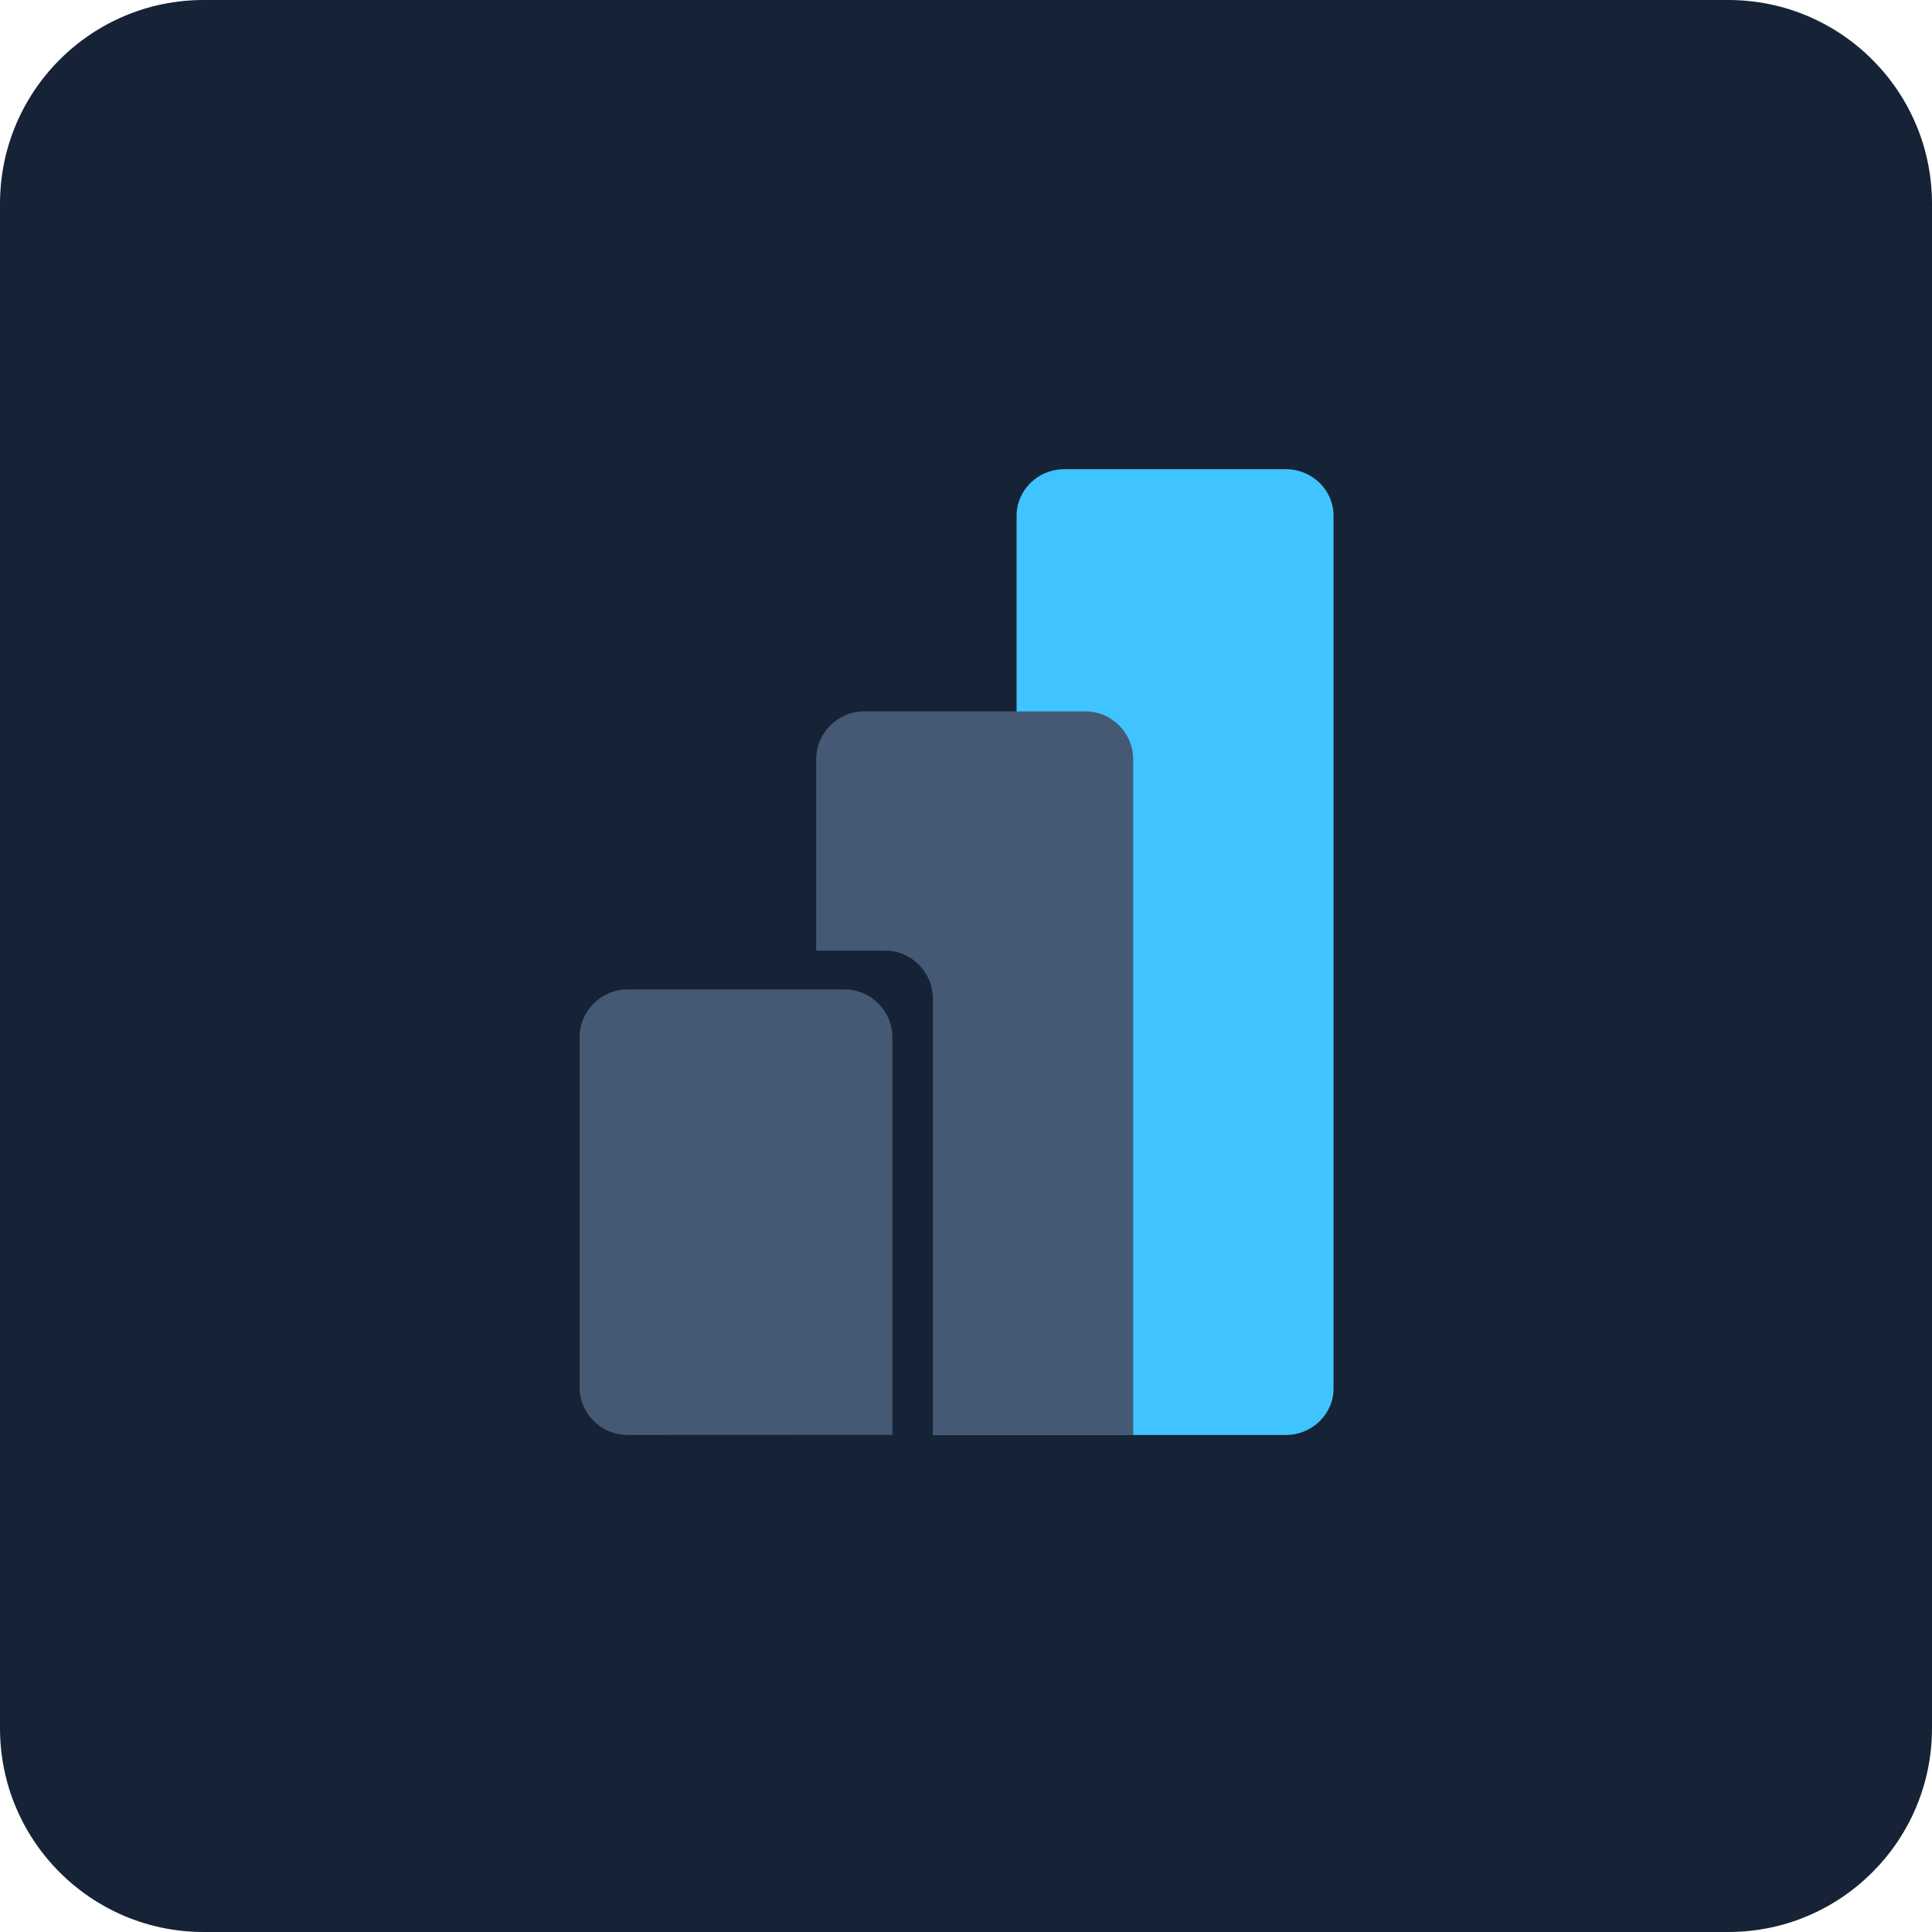
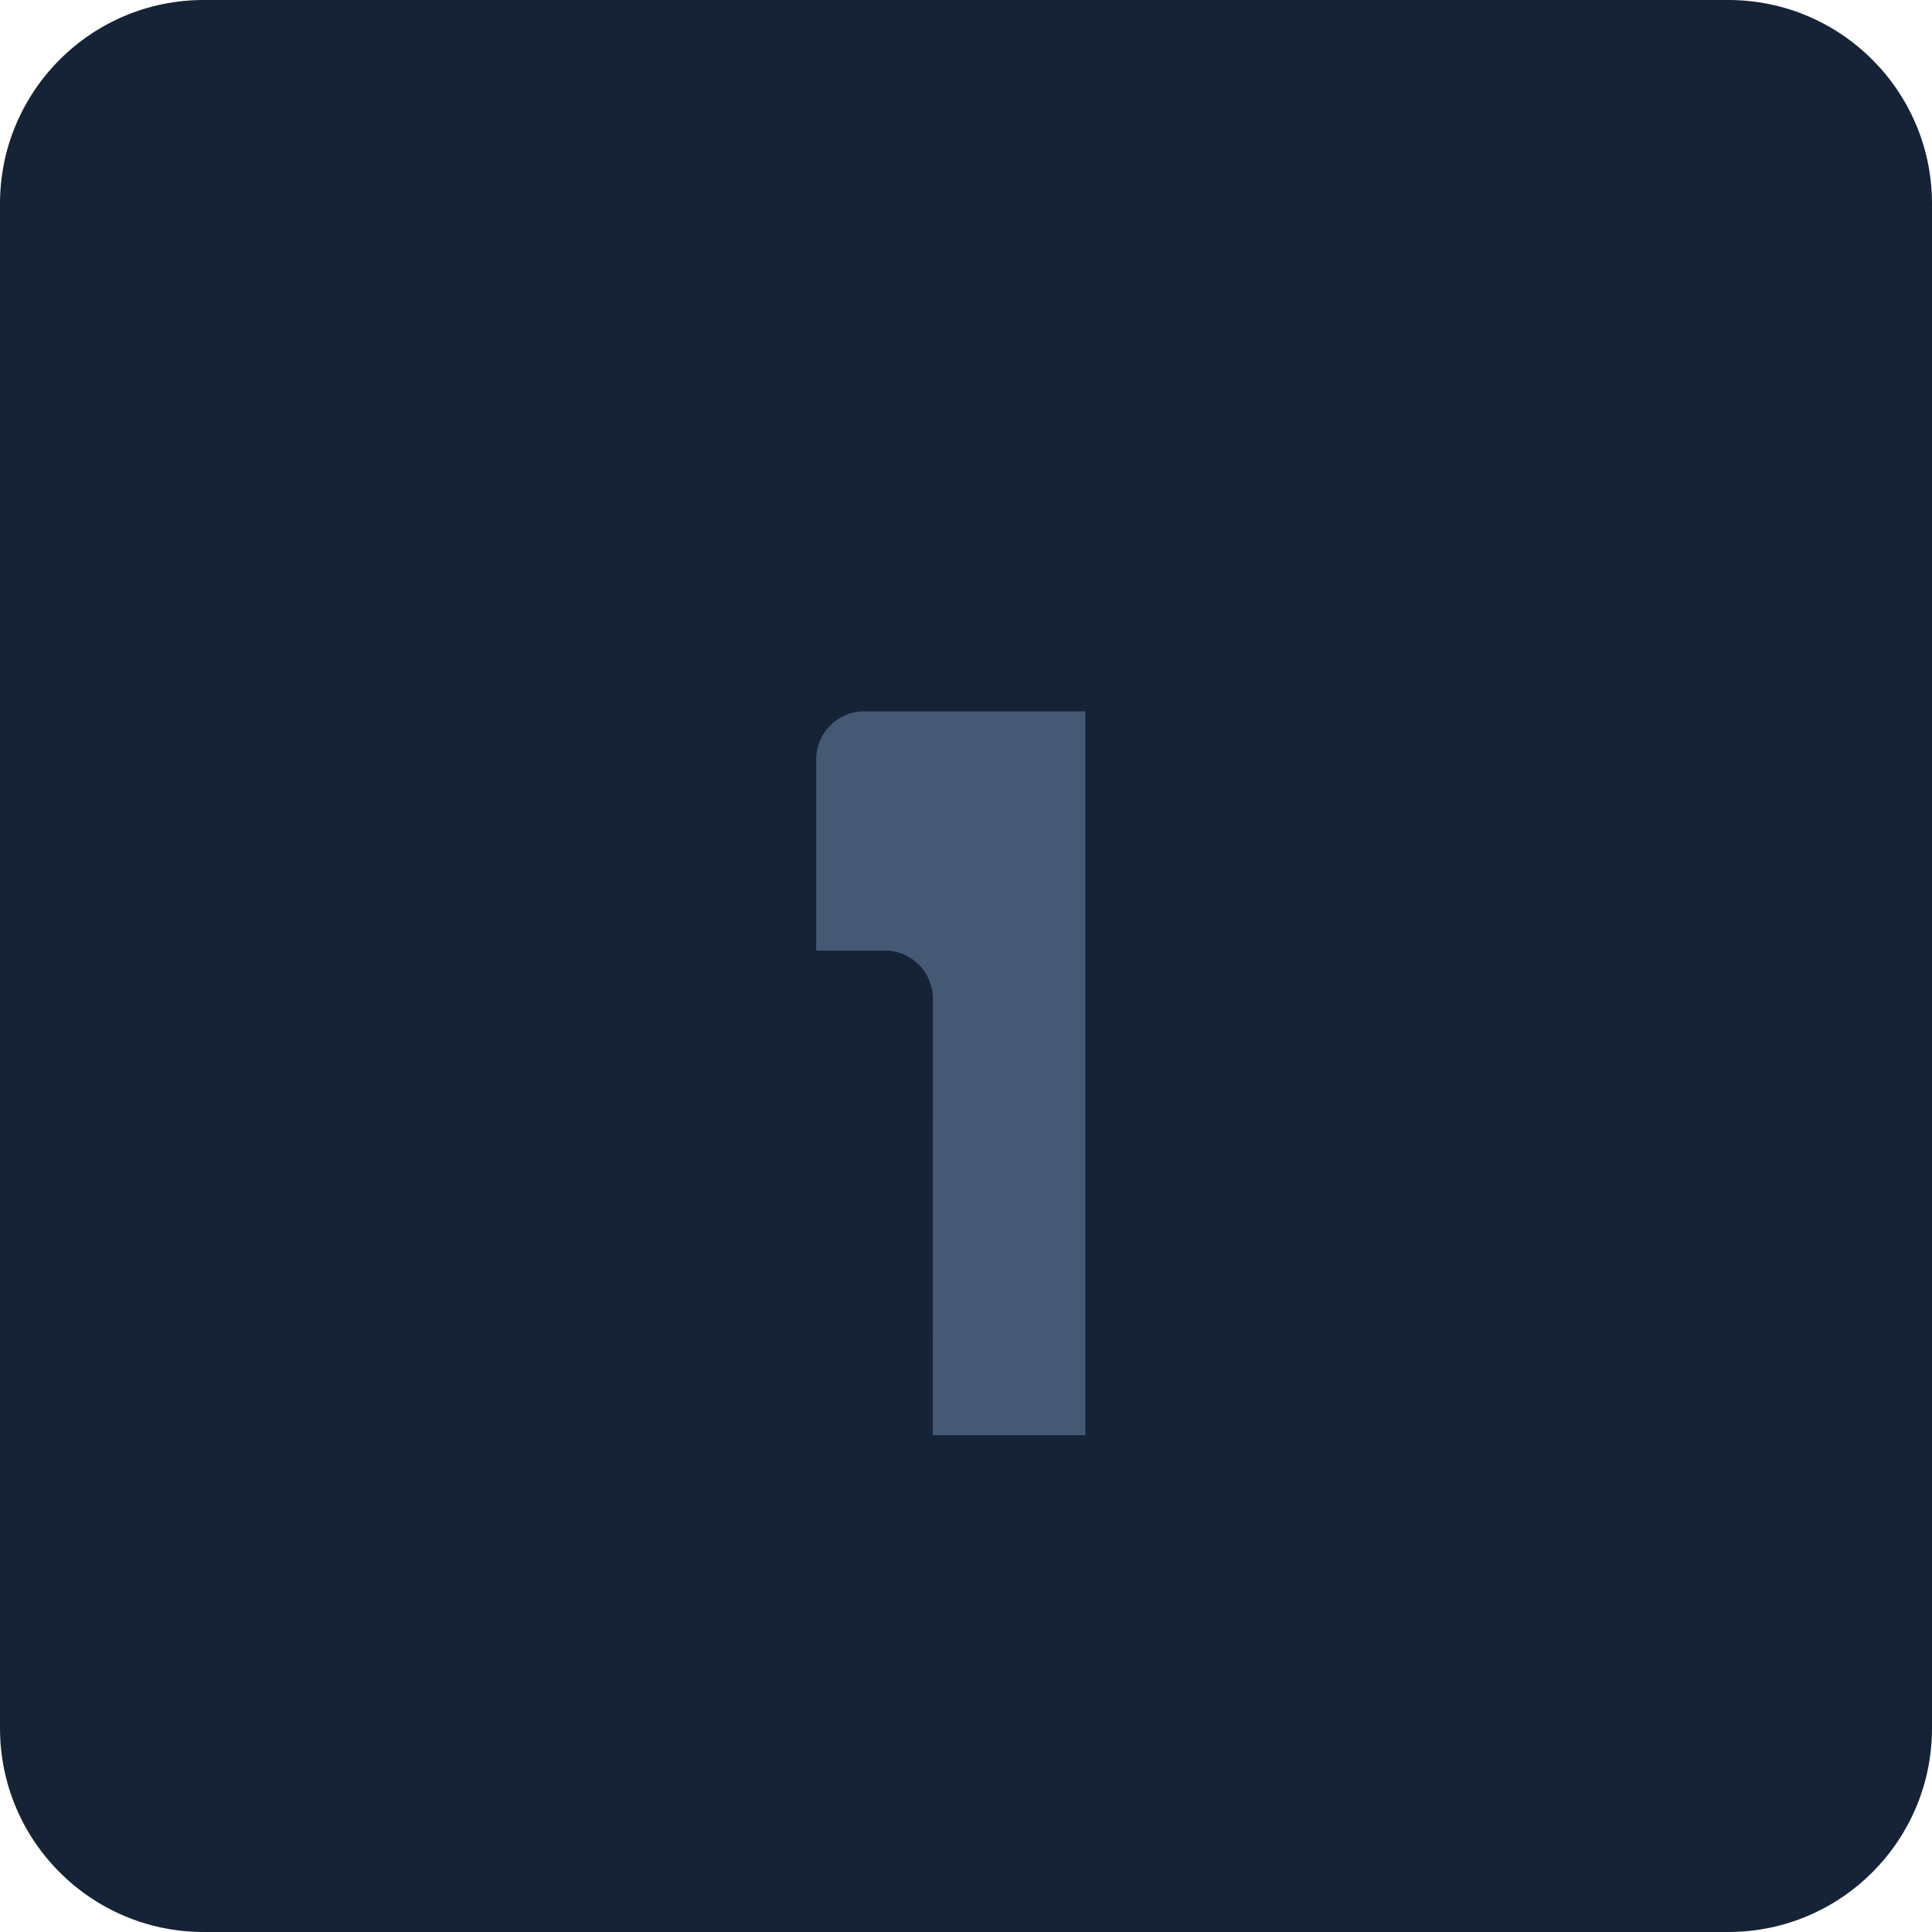
<svg xmlns="http://www.w3.org/2000/svg" width="70" height="70" viewBox="0 0 70 70" fill="none">
  <path d="M62.619 0H7.381C3.305 0 0 3.305 0 7.381V62.619C0 66.695 3.305 70 7.381 70H62.619C66.695 70 70 66.695 70 62.619V7.381C70 3.305 66.695 0 62.619 0Z" fill="#162336" />
-   <path d="M46.584 17H38.566C37.609 17 36.833 17.754 36.833 18.684V50.308C36.833 51.238 37.609 51.992 38.566 51.992H46.584C47.541 51.992 48.317 51.238 48.317 50.308V18.684C48.317 17.754 47.541 17 46.584 17Z" fill="#40C4FF" />
-   <path fill-rule="evenodd" clip-rule="evenodd" d="M31.308 25.774H39.324C40.276 25.774 41.057 26.555 41.057 27.507V52H33.797L33.799 36.176C33.799 35.222 33.019 34.441 32.066 34.441H29.573V27.507C29.573 26.555 30.354 25.774 31.308 25.774Z" fill="#455975" />
-   <path fill-rule="evenodd" clip-rule="evenodd" d="M22.733 35.85H30.6C31.552 35.85 32.333 36.631 32.333 37.583V51.988L22.733 51.992C21.781 51.992 21 51.211 21 50.259V37.583C21 36.631 21.781 35.85 22.733 35.85Z" fill="#455975" />
+   <path fill-rule="evenodd" clip-rule="evenodd" d="M31.308 25.774H39.324V52H33.797L33.799 36.176C33.799 35.222 33.019 34.441 32.066 34.441H29.573V27.507C29.573 26.555 30.354 25.774 31.308 25.774Z" fill="#455975" />
</svg>